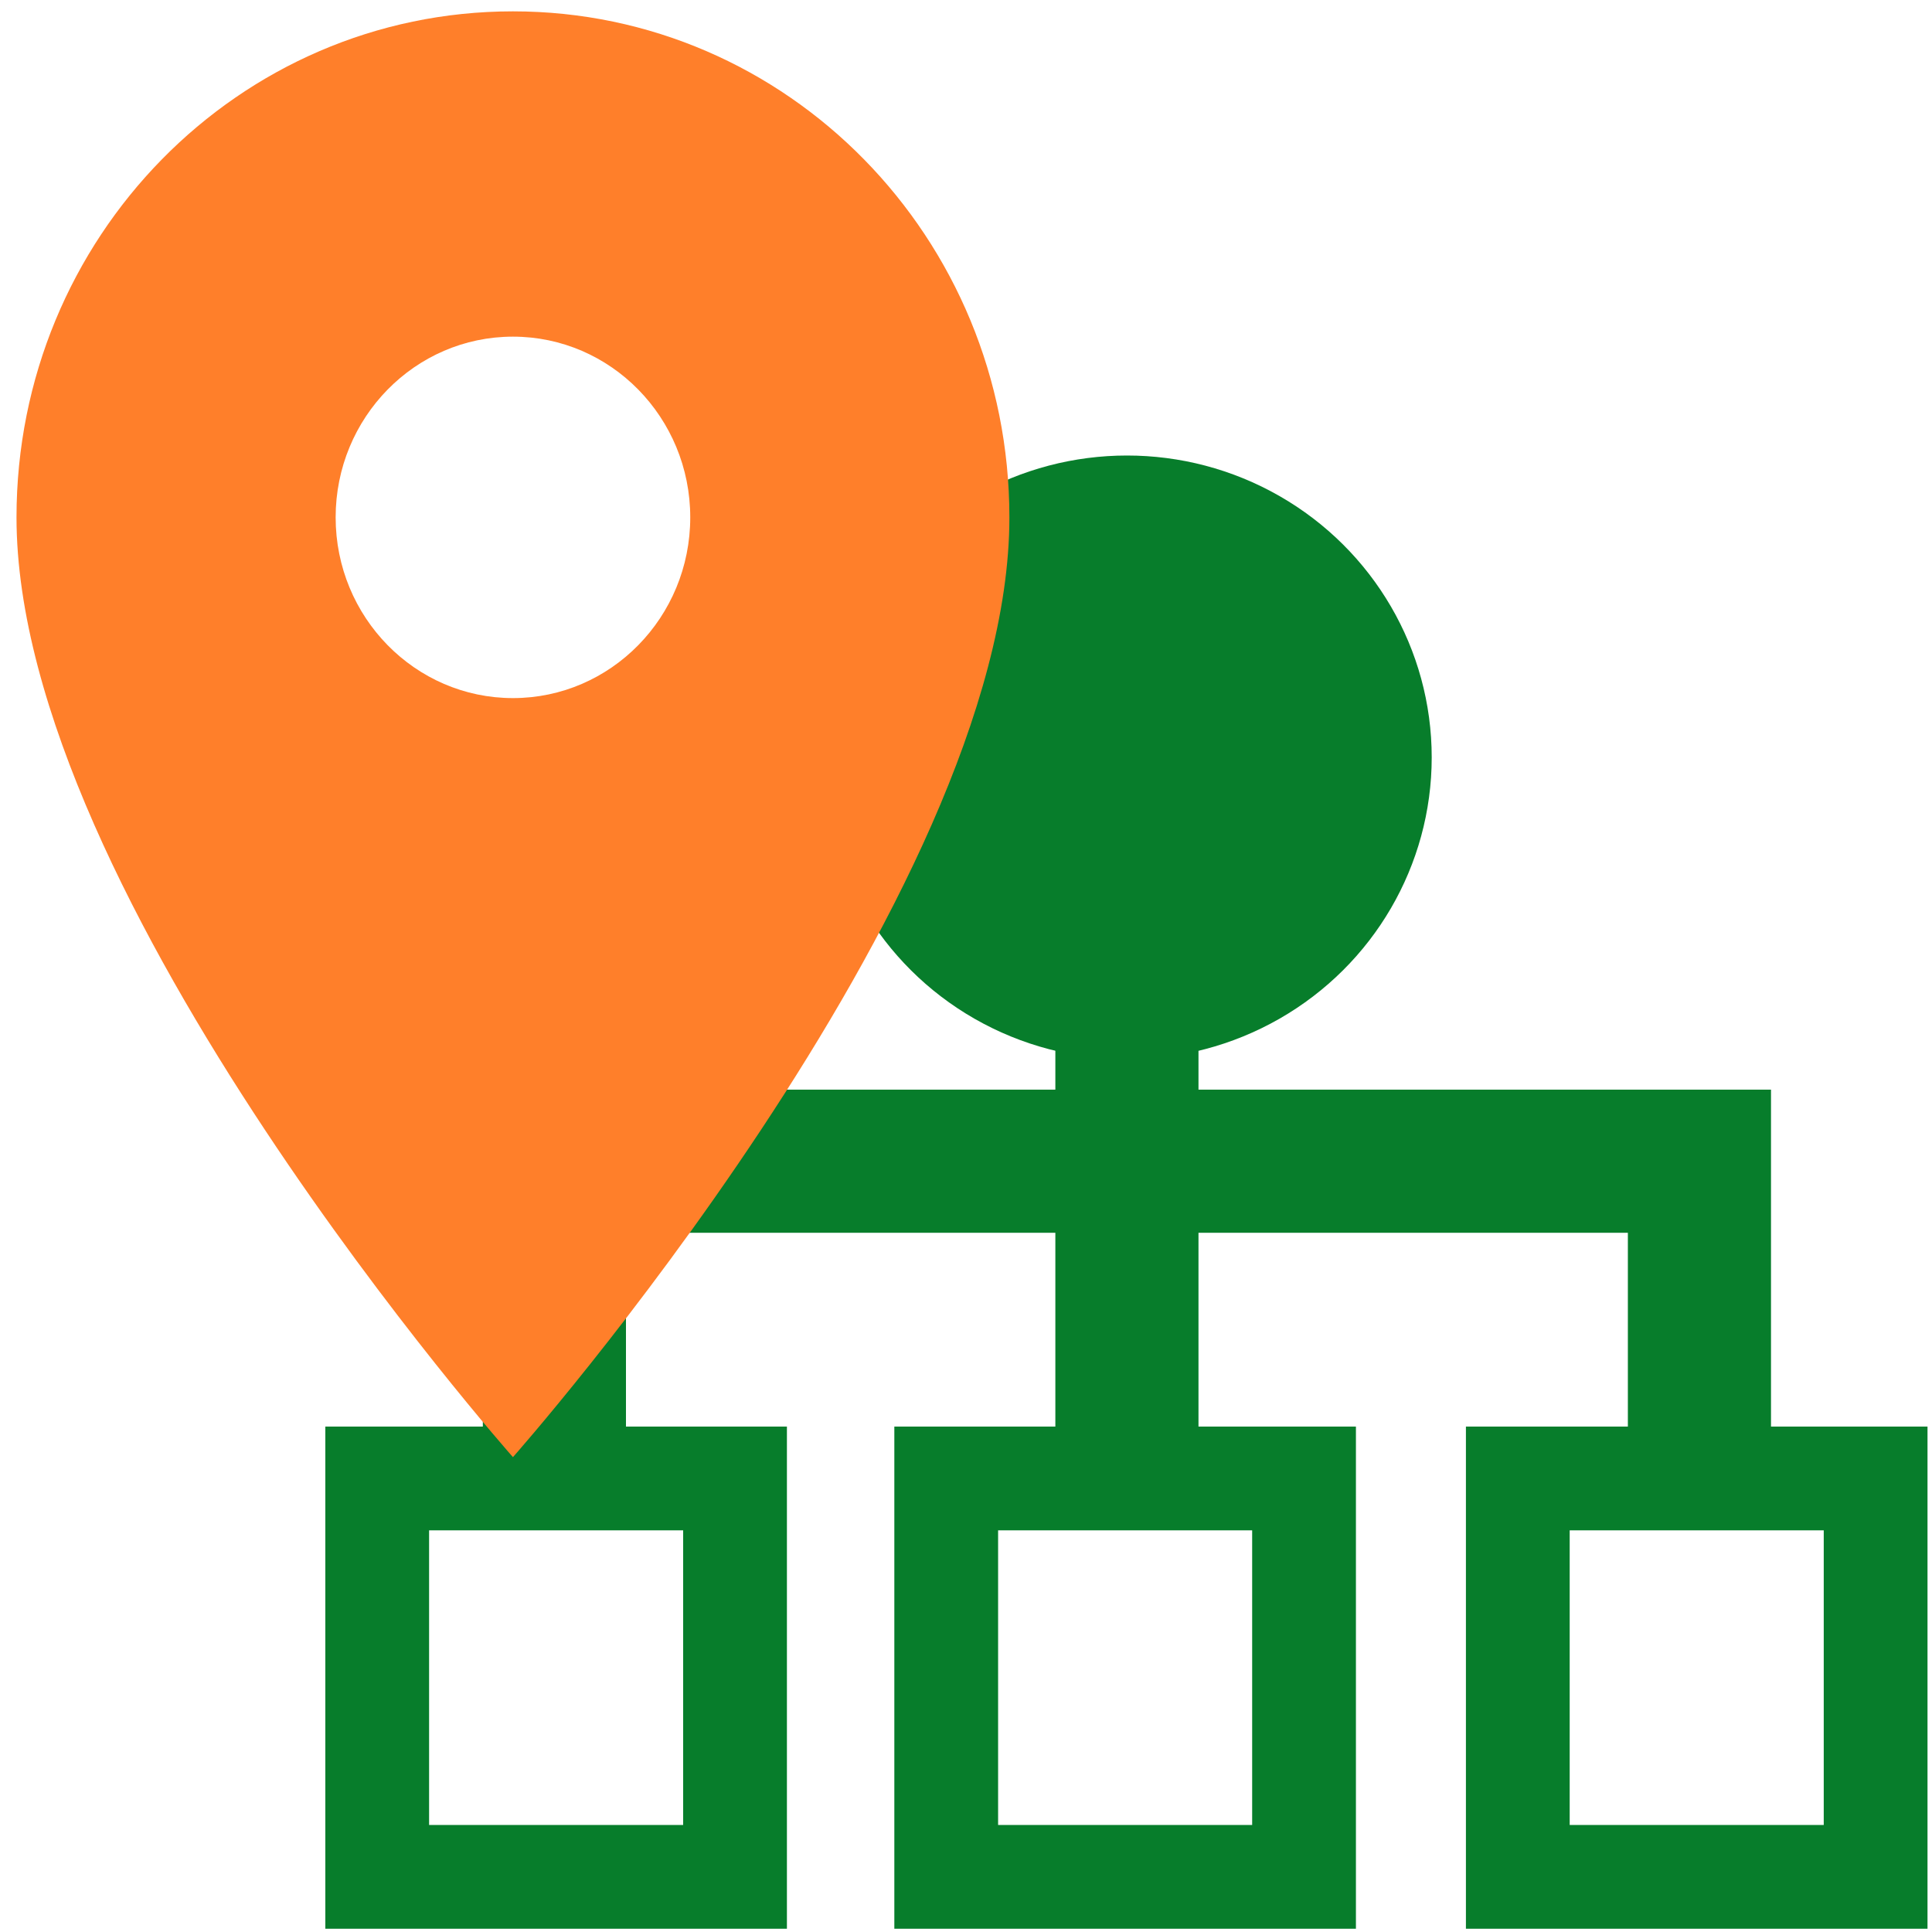
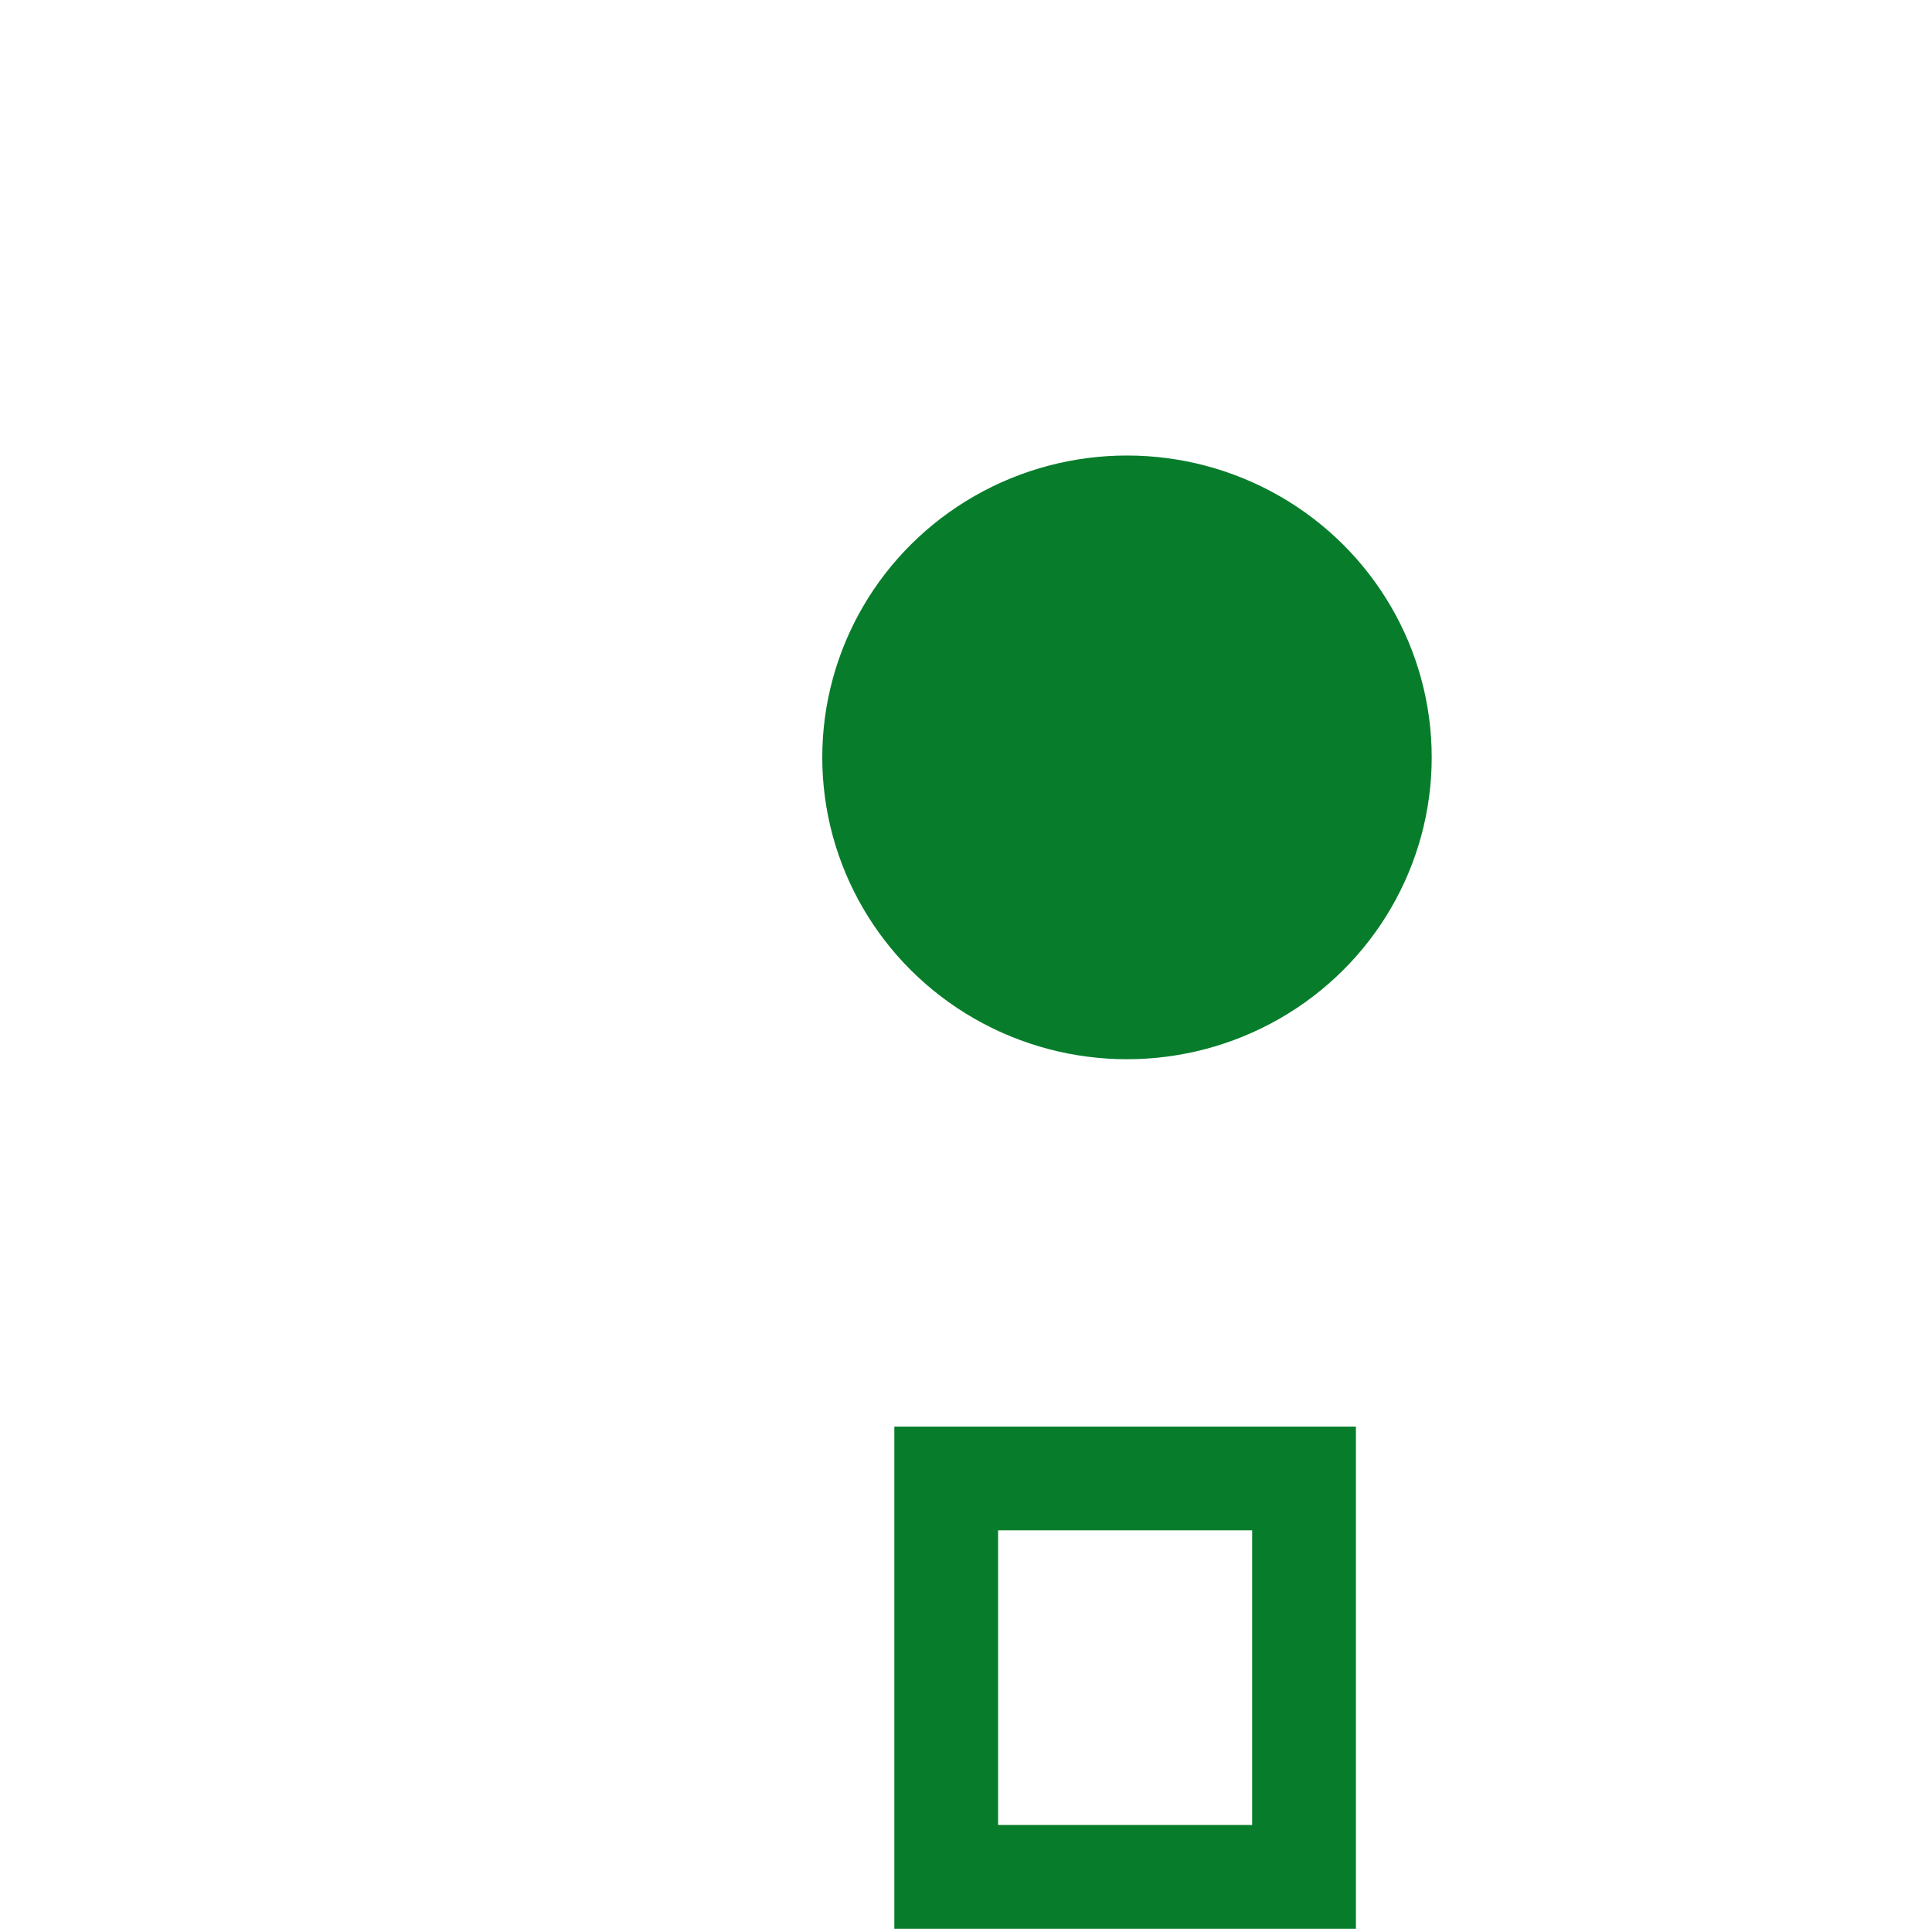
<svg xmlns="http://www.w3.org/2000/svg" xmlns:ns1="http://sodipodi.sourceforge.net/DTD/sodipodi-0.dtd" xmlns:ns2="http://www.inkscape.org/namespaces/inkscape" version="1.1" width="24" height="24" viewBox="0 0 24 24" id="svg4" ns1:docname="mixed-inherit.svg" ns2:version="1.1 (c68e22c387, 2021-05-23)">
  <defs id="defs8" />
  <ns1:namedview pagecolor="#ffffff" bordercolor="#666666" borderopacity="1" objecttolerance="10" gridtolerance="10" guidetolerance="10" ns2:pageopacity="0" ns2:pageshadow="2" ns2:window-width="1920" ns2:window-height="1017" id="namedview6" showgrid="true" ns2:zoom="25.220142" ns2:cx="4.1831644" ns2:cy="12.589144" ns2:window-x="-8" ns2:window-y="-8" ns2:window-maximized="1" ns2:current-layer="svg4" ns2:document-rotation="0" ns2:pagecheckerboard="0">
    <ns2:grid type="xygrid" id="grid6" />
  </ns1:namedview>
  <g id="g1806" transform="matrix(0.889,0,0,0.889,0.664,-1.577)">
-     <path style="fill:#077d2b;fill-opacity:1;stroke:none;stroke-width:1px;stroke-linecap:butt;stroke-linejoin:miter;stroke-opacity:1" d="m 6,17 v 5 h 2 v -3 h 6 v 3 h 2 v -3 h 6 v 3 h 2 v -5 h -8 v -3 h -2 v 3 z" id="path262" ns1:nodetypes="ccccccccccccccccc" />
    <ellipse style="fill:#077d2b;fill-opacity:1;stroke:none;stroke-width:1.54;stroke-linejoin:round" id="path1872-2" cx="15.001" cy="12.357" rx="4.258" ry="4.218" />
-     <rect style="fill:none;stroke:#077d2b;stroke-width:1.45;stroke-linejoin:miter;stroke-miterlimit:4;stroke-dasharray:none;stroke-opacity:1" id="rect1250" width="5" height="5.567" x="4.524" y="22.433" />
    <rect style="fill:none;stroke:#077d2b;stroke-width:1.45;stroke-linejoin:miter;stroke-miterlimit:4;stroke-dasharray:none;stroke-opacity:1" id="rect1250-6" width="5" height="5.567" x="12.475" y="22.433" />
-     <rect style="fill:none;stroke:#077d2b;stroke-width:1.45;stroke-linejoin:miter;stroke-miterlimit:4;stroke-dasharray:none;stroke-opacity:1" id="rect1250-6-2" width="5" height="5.567" x="20.462" y="22.433" />
  </g>
  <g id="g864" transform="matrix(0.881,0,0,0.898,-4.2,-1.655)">
    <path d="M 0,0 H 24 V 24 H 0 Z" fill="none" id="path850" />
-     <path d="M 12,2 C 8.13,2 5,5.13 5,9 c 0,5.25 7,13 7,13 0,0 7,-7.75 7,-13 0,-3.87 -3.13,-7 -7,-7 z m 0,9.5 C 10.62,11.5 9.5,10.38 9.5,9 9.5,7.62 10.62,6.5 12,6.5 c 1.38,0 2.5,1.12 2.5,2.5 0,1.38 -1.12,2.5 -2.5,2.5 z" id="path852" style="fill:#ff7f2a;fill-opacity:1" />
  </g>
</svg>